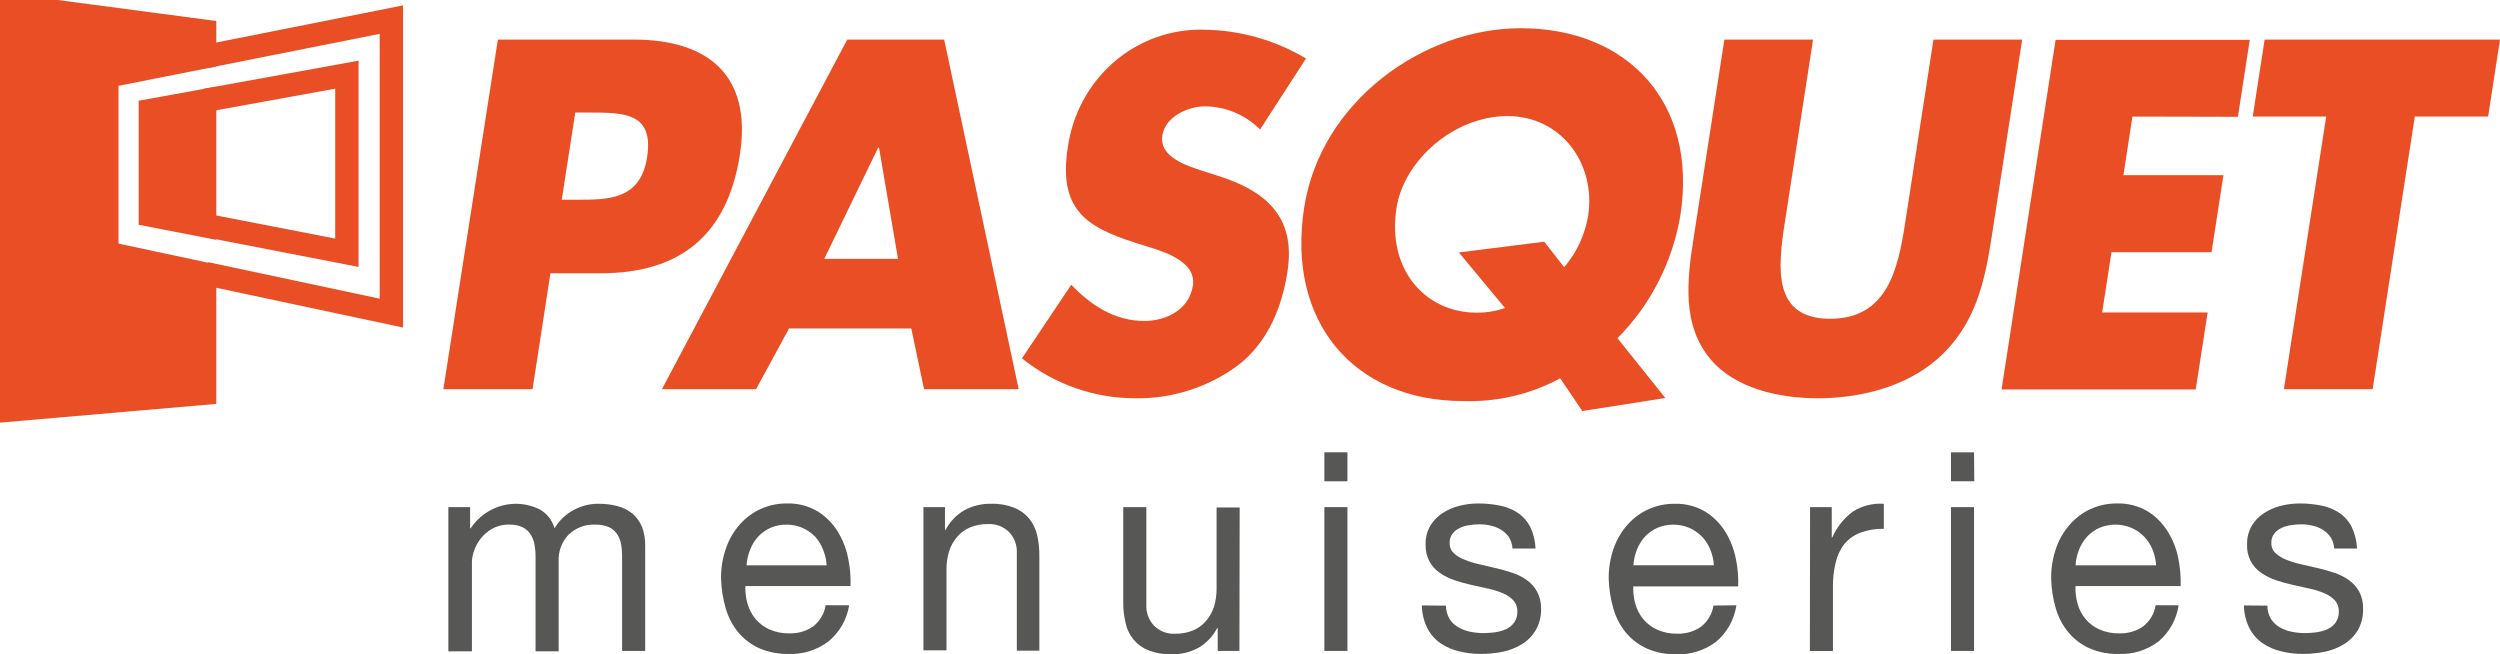
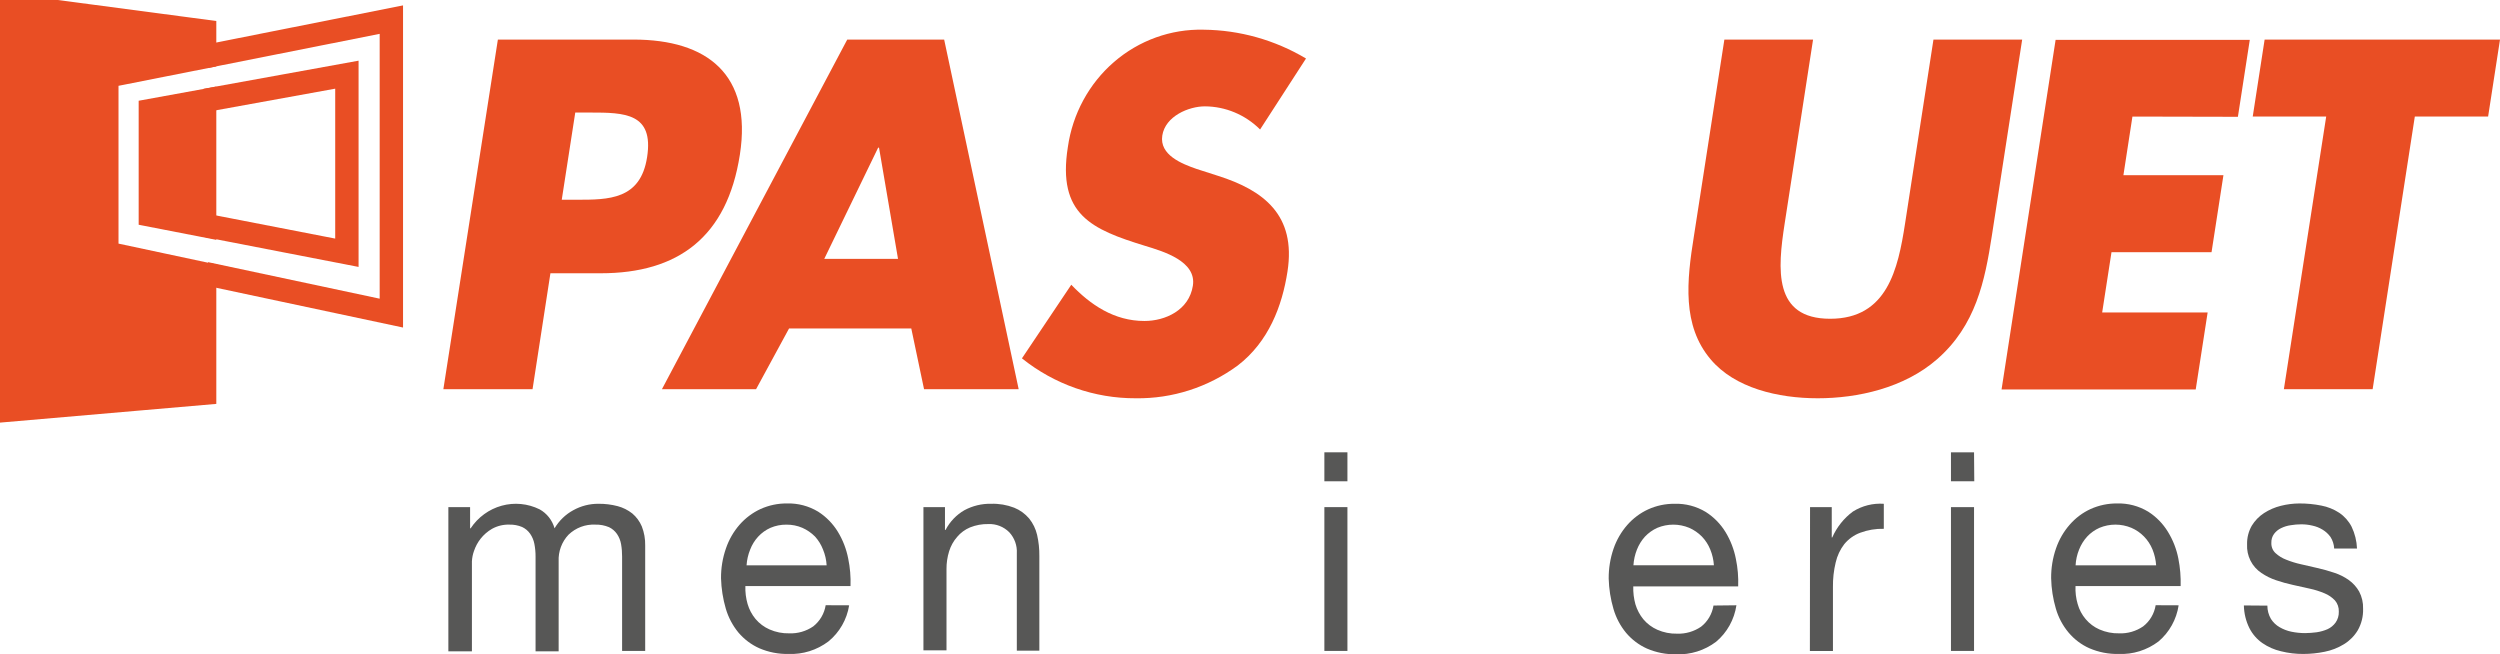
<svg xmlns="http://www.w3.org/2000/svg" width="107" height="28" viewBox="0 0 107 28" fill="none">
  <g id="Logo" clip-path="url(#clip0_10702_2863)">
    <path id="Vector" d="M21.309 1.694H27.119C30.259 1.694 32.2 3.182 31.667 6.617C31.12 10.149 29.022 11.696 25.711 11.696H23.558L22.793 16.657H18.976L21.309 1.694ZM24.043 8.549H24.682C26.049 8.549 27.416 8.549 27.696 6.725C27.99 4.838 26.732 4.817 25.26 4.817H24.621L24.043 8.549Z" fill="#E94E24" />
    <path id="Vector_2" d="M33.771 14.059L32.36 16.657H28.331L36.262 1.694H40.41L43.599 16.657H39.549L39.003 14.059H33.771ZM37.622 6.319H37.585L35.278 11.08H38.435L37.622 6.319Z" fill="#E94E24" />
    <path id="Vector_3" d="M53.932 5.542C53.299 4.911 52.451 4.556 51.568 4.552C50.884 4.552 49.876 4.968 49.746 5.801C49.617 6.635 50.587 7.013 51.212 7.23L52.135 7.527C54.073 8.143 55.48 9.197 55.105 11.616C54.876 13.108 54.291 14.634 52.972 15.646C51.701 16.578 50.172 17.069 48.609 17.046C46.844 17.053 45.129 16.451 43.739 15.338L45.851 12.187C46.668 13.041 47.683 13.738 48.981 13.738C49.873 13.738 50.891 13.279 51.055 12.229C51.219 11.179 49.791 10.759 49.005 10.521C46.729 9.82 45.246 9.19 45.704 6.295C45.906 4.875 46.608 3.58 47.678 2.654C48.749 1.729 50.113 1.237 51.513 1.271C53.054 1.286 54.565 1.71 55.897 2.504L53.932 5.542Z" fill="#E94E24" />
-     <path id="Vector_4" d="M67.723 17.592L66.777 16.192C65.496 16.88 64.063 17.215 62.618 17.165C57.93 17.165 55.066 13.752 55.815 8.91C56.498 4.383 60.879 1.208 65.085 1.208C69.637 1.208 72.675 4.359 71.919 9.225C71.581 11.221 70.639 13.058 69.227 14.476L71.277 17.035L67.723 17.592ZM66.948 11.438C67.48 10.814 67.835 10.052 67.973 9.236C68.314 6.991 66.811 4.968 64.525 4.968C62.239 4.968 60.083 6.855 59.768 8.917C59.368 11.497 60.957 13.384 63.223 13.384C63.628 13.384 64.031 13.317 64.415 13.184L62.44 10.804L66.093 10.345L66.948 11.438Z" fill="#E94E24" />
    <path id="Vector_5" d="M86.549 1.694L85.25 10.096C84.953 12.022 84.567 13.93 82.903 15.379C81.492 16.608 79.506 17.046 77.801 17.046C76.096 17.046 74.247 16.608 73.215 15.379C71.989 13.93 72.19 12.022 72.501 10.096L73.803 1.694H77.599L76.383 9.571C76.082 11.518 75.887 13.643 78.331 13.643C80.774 13.643 81.235 11.518 81.536 9.571L82.752 1.694H86.549Z" fill="#E94E24" />
    <path id="Vector_6" d="M91.268 4.989L90.882 7.499H95.163L94.654 10.793H90.372L89.973 13.373H94.487L93.977 16.668H85.667L87.98 1.705H96.291L95.782 4.999L91.268 4.989Z" fill="#E94E24" />
    <path id="Vector_7" d="M101.549 16.657H97.75L99.561 4.989H96.417L96.926 1.694H107L106.491 4.989H103.354L101.549 16.657Z" fill="#E94E24" />
    <path id="Vector_8" d="M6.435 9.207L8.758 9.659V4.306L6.435 4.729V9.207Z" fill="#E94E24" stroke="#E94E24" />
    <path id="Vector_9" d="M4.572 10.831V3.262L8.758 2.433V1.337L0.171 0.199V17.571L8.758 16.828V11.724L4.572 10.831Z" fill="#E94E24" stroke="#E94E24" />
    <path id="Vector_10" d="M8.806 4.292L14.847 3.196V10.818L8.806 9.645" stroke="#E94E24" />
    <path id="Vector_11" d="M8.806 11.71L16.75 13.401V0.84L8.806 2.419" stroke="#E94E24" />
    <path id="Vector_12" d="M19.19 21.705H20.12V22.612H20.144C20.459 22.137 20.931 21.793 21.473 21.644C22.015 21.495 22.591 21.55 23.096 21.8C23.25 21.885 23.385 22.001 23.495 22.14C23.605 22.28 23.686 22.44 23.735 22.612C23.929 22.285 24.205 22.017 24.535 21.838C24.866 21.654 25.238 21.559 25.615 21.562C25.891 21.559 26.167 21.593 26.435 21.663C26.663 21.723 26.877 21.83 27.064 21.978C27.24 22.127 27.379 22.317 27.47 22.531C27.571 22.791 27.62 23.068 27.614 23.347V27.86H26.626V23.823C26.627 23.644 26.613 23.464 26.582 23.288C26.555 23.132 26.495 22.984 26.407 22.854C26.32 22.728 26.202 22.628 26.066 22.563C25.879 22.485 25.679 22.448 25.478 22.454C25.269 22.444 25.059 22.476 24.863 22.55C24.666 22.624 24.486 22.738 24.333 22.885C24.19 23.035 24.079 23.214 24.006 23.411C23.933 23.607 23.9 23.817 23.91 24.026V27.877H22.922V23.823C22.923 23.64 22.906 23.457 22.871 23.277C22.841 23.121 22.779 22.973 22.689 22.843C22.602 22.719 22.484 22.62 22.348 22.556C22.176 22.484 21.991 22.449 21.805 22.454C21.545 22.445 21.288 22.507 21.06 22.633C20.869 22.743 20.701 22.889 20.564 23.064C20.443 23.219 20.35 23.394 20.287 23.582C20.235 23.724 20.206 23.874 20.198 24.026V27.877H19.19V21.705Z" fill="#575756" />
    <path id="Vector_13" d="M36.344 25.907C36.246 26.518 35.929 27.069 35.456 27.454C34.962 27.826 34.359 28.015 33.747 27.989C33.318 27.998 32.892 27.915 32.496 27.744C32.154 27.591 31.849 27.361 31.604 27.072C31.358 26.773 31.174 26.425 31.064 26.05C30.941 25.628 30.872 25.192 30.86 24.751C30.856 24.315 30.928 23.881 31.071 23.47C31.199 23.096 31.398 22.75 31.656 22.455C31.906 22.171 32.211 21.943 32.551 21.786C32.908 21.625 33.295 21.543 33.685 21.548C34.152 21.534 34.613 21.656 35.015 21.898C35.358 22.116 35.648 22.412 35.862 22.763C36.075 23.113 36.224 23.5 36.303 23.904C36.383 24.292 36.417 24.688 36.402 25.084H31.902C31.893 25.343 31.925 25.602 31.997 25.851C32.066 26.087 32.182 26.307 32.339 26.495C32.502 26.687 32.706 26.839 32.934 26.939C33.201 27.057 33.49 27.114 33.781 27.107C34.145 27.121 34.504 27.017 34.806 26.81C35.09 26.588 35.281 26.264 35.339 25.903L36.344 25.907ZM35.38 24.195C35.367 23.961 35.313 23.731 35.223 23.515C35.144 23.311 35.028 23.123 34.881 22.962C34.725 22.805 34.542 22.68 34.342 22.591C34.125 22.498 33.893 22.452 33.658 22.455C33.424 22.452 33.191 22.499 32.975 22.591C32.776 22.68 32.597 22.808 32.449 22.969C32.301 23.13 32.185 23.317 32.107 23.522C32.02 23.736 31.968 23.963 31.953 24.195H35.38Z" fill="#575756" />
    <path id="Vector_14" d="M39.523 21.705H40.445V22.682H40.469C40.654 22.328 40.933 22.035 41.275 21.838C41.628 21.648 42.022 21.553 42.42 21.562C42.757 21.551 43.092 21.608 43.408 21.73C43.654 21.829 43.873 21.987 44.047 22.192C44.211 22.396 44.328 22.635 44.388 22.892C44.456 23.191 44.488 23.496 44.484 23.802V27.849H43.52V23.683C43.53 23.518 43.506 23.352 43.45 23.197C43.394 23.042 43.307 22.9 43.196 22.78C43.078 22.662 42.938 22.57 42.784 22.51C42.63 22.45 42.465 22.422 42.301 22.43C42.033 22.424 41.767 22.473 41.518 22.573C41.305 22.662 41.115 22.801 40.965 22.98C40.81 23.157 40.694 23.366 40.623 23.592C40.546 23.84 40.508 24.099 40.51 24.359V27.835H39.523V21.705Z" fill="#575756" />
-     <path id="Vector_15" d="M53.047 27.86H52.118V26.883H52.094C51.909 27.238 51.63 27.532 51.288 27.73C50.934 27.917 50.541 28.011 50.143 28.003C49.806 28.014 49.471 27.957 49.155 27.835C48.909 27.739 48.691 27.582 48.519 27.377C48.348 27.172 48.229 26.926 48.175 26.662C48.105 26.364 48.071 26.059 48.075 25.752V21.705H49.063V25.871C49.054 26.036 49.078 26.202 49.134 26.357C49.19 26.513 49.276 26.655 49.388 26.774C49.506 26.892 49.646 26.985 49.8 27.045C49.954 27.105 50.118 27.132 50.283 27.124C50.551 27.13 50.817 27.082 51.066 26.981C51.279 26.892 51.468 26.753 51.619 26.575C51.772 26.396 51.889 26.188 51.961 25.962C52.035 25.714 52.072 25.455 52.07 25.195V21.719H53.058L53.047 27.86Z" fill="#575756" />
    <path id="Vector_16" d="M57.67 20.599H56.683V19.359H57.67V20.599ZM56.683 21.705H57.67V27.86H56.683V21.705Z" fill="#575756" />
-     <path id="Vector_17" d="M61.887 25.921C61.888 26.121 61.94 26.317 62.038 26.491C62.132 26.636 62.259 26.756 62.407 26.841C62.565 26.934 62.737 27 62.916 27.037C63.109 27.077 63.306 27.097 63.504 27.097C63.667 27.095 63.83 27.083 63.992 27.062C64.153 27.039 64.311 26.994 64.46 26.929C64.596 26.866 64.713 26.77 64.802 26.649C64.899 26.513 64.948 26.348 64.942 26.18C64.95 26.002 64.888 25.828 64.772 25.696C64.648 25.564 64.497 25.462 64.331 25.395C64.129 25.308 63.92 25.241 63.705 25.196L62.977 25.035C62.735 24.982 62.495 24.915 62.26 24.835C62.037 24.762 61.825 24.657 61.631 24.524C61.446 24.4 61.293 24.233 61.184 24.037C61.065 23.81 61.007 23.555 61.016 23.298C61.008 23.018 61.078 22.741 61.218 22.5C61.35 22.283 61.529 22.098 61.74 21.961C61.962 21.817 62.206 21.711 62.462 21.649C62.722 21.583 62.989 21.549 63.258 21.548C63.572 21.547 63.886 21.577 64.194 21.639C64.466 21.691 64.725 21.796 64.959 21.947C65.182 22.096 65.364 22.301 65.489 22.542C65.63 22.834 65.709 23.152 65.721 23.477H64.734C64.725 23.301 64.67 23.131 64.577 22.983C64.486 22.855 64.369 22.748 64.235 22.668C64.102 22.587 63.956 22.529 63.804 22.497C63.647 22.459 63.485 22.44 63.323 22.441C63.173 22.441 63.023 22.454 62.875 22.479C62.731 22.498 62.592 22.54 62.462 22.605C62.343 22.66 62.239 22.744 62.161 22.85C62.081 22.96 62.039 23.095 62.045 23.232C62.041 23.315 62.055 23.397 62.086 23.474C62.116 23.551 62.163 23.62 62.222 23.676C62.358 23.799 62.514 23.894 62.684 23.956C62.886 24.039 63.096 24.103 63.309 24.149L63.992 24.31C64.238 24.365 64.481 24.433 64.72 24.513C64.944 24.584 65.155 24.69 65.346 24.828C65.527 24.955 65.678 25.123 65.786 25.318C65.906 25.544 65.965 25.797 65.957 26.053C65.968 26.377 65.889 26.696 65.728 26.974C65.582 27.22 65.379 27.426 65.137 27.573C64.883 27.728 64.604 27.837 64.314 27.895C64.013 27.957 63.708 27.989 63.401 27.989C63.078 27.992 62.755 27.953 62.441 27.874C62.157 27.808 61.887 27.69 61.645 27.524C61.411 27.36 61.219 27.14 61.088 26.883C60.94 26.582 60.861 26.25 60.855 25.913L61.887 25.921Z" fill="#575756" />
    <path id="Vector_18" d="M74.319 25.906C74.227 26.519 73.917 27.076 73.448 27.468C72.954 27.84 72.351 28.029 71.739 28.003C71.31 28.013 70.884 27.929 70.488 27.758C70.146 27.605 69.842 27.375 69.597 27.086C69.35 26.787 69.166 26.439 69.057 26.064C68.933 25.642 68.864 25.205 68.852 24.765C68.849 24.329 68.919 23.895 69.06 23.484C69.189 23.109 69.389 22.764 69.648 22.468C69.898 22.184 70.203 21.956 70.543 21.8C70.899 21.639 71.285 21.558 71.674 21.562C72.142 21.547 72.604 21.669 73.007 21.912C73.35 22.13 73.64 22.425 73.854 22.776C74.067 23.127 74.216 23.513 74.295 23.918C74.376 24.305 74.409 24.702 74.394 25.098H69.904C69.896 25.356 69.927 25.615 69.996 25.864C70.067 26.1 70.183 26.32 70.338 26.508C70.501 26.7 70.704 26.852 70.933 26.953C71.2 27.071 71.489 27.128 71.78 27.121C72.144 27.134 72.502 27.03 72.805 26.823C73.089 26.602 73.279 26.277 73.338 25.917L74.319 25.906ZM73.355 24.194C73.34 23.961 73.287 23.731 73.198 23.515C73.114 23.309 72.992 23.121 72.839 22.962C72.683 22.805 72.5 22.679 72.299 22.591C71.861 22.409 71.371 22.409 70.933 22.591C70.734 22.68 70.554 22.809 70.403 22.969C70.257 23.13 70.141 23.318 70.061 23.522C69.976 23.736 69.925 23.963 69.911 24.194H73.355Z" fill="#575756" />
    <path id="Vector_19" d="M77.47 21.705H78.399V23.004H78.42C78.615 22.561 78.92 22.178 79.305 21.894C79.701 21.646 80.163 21.53 80.627 21.562V22.633C80.284 22.624 79.942 22.681 79.619 22.801C79.354 22.899 79.118 23.067 78.936 23.288C78.758 23.519 78.632 23.788 78.567 24.075C78.484 24.419 78.445 24.772 78.45 25.126V27.863H77.463L77.47 21.705Z" fill="#575756" />
    <path id="Vector_20" d="M84.499 20.599H83.501V19.359H84.489L84.499 20.599ZM83.501 21.705H84.489V27.86H83.501V21.705Z" fill="#575756" />
    <path id="Vector_21" d="M93.246 25.907C93.154 26.513 92.847 27.063 92.385 27.454C91.892 27.827 91.289 28.016 90.677 27.989C90.247 27.999 89.819 27.915 89.423 27.744C89.081 27.592 88.777 27.362 88.534 27.072C88.285 26.774 88.1 26.426 87.991 26.05C87.867 25.628 87.799 25.192 87.789 24.751C87.785 24.315 87.855 23.881 87.998 23.47C88.127 23.095 88.326 22.75 88.585 22.455C88.833 22.17 89.137 21.942 89.477 21.786C89.835 21.625 90.222 21.544 90.612 21.548C91.078 21.534 91.539 21.656 91.941 21.898C92.285 22.116 92.575 22.412 92.788 22.763C93.003 23.112 93.154 23.499 93.233 23.904C93.31 24.292 93.343 24.688 93.332 25.084H88.832C88.82 25.343 88.851 25.602 88.924 25.851C88.99 26.091 89.108 26.314 89.269 26.502C89.429 26.691 89.629 26.84 89.853 26.939C90.121 27.057 90.41 27.114 90.701 27.107C91.064 27.121 91.423 27.017 91.726 26.81C92.012 26.59 92.204 26.265 92.262 25.903L93.246 25.907ZM92.283 24.195C92.267 23.961 92.214 23.731 92.126 23.515C91.955 23.098 91.631 22.766 91.224 22.591C90.785 22.408 90.295 22.408 89.857 22.591C89.657 22.68 89.477 22.808 89.327 22.969C89.181 23.131 89.065 23.318 88.985 23.522C88.898 23.736 88.848 23.963 88.835 24.195H92.283Z" fill="#575756" />
    <path id="Vector_22" d="M97.043 25.921C97.043 26.121 97.096 26.319 97.197 26.491C97.29 26.636 97.415 26.756 97.562 26.841C97.721 26.934 97.892 27 98.071 27.037C98.265 27.077 98.462 27.097 98.659 27.097C98.822 27.095 98.986 27.083 99.148 27.062C99.31 27.039 99.469 26.994 99.619 26.929C99.754 26.867 99.872 26.77 99.961 26.649C100.058 26.513 100.107 26.348 100.101 26.18C100.109 26.002 100.049 25.829 99.934 25.696C99.809 25.565 99.659 25.463 99.493 25.395C99.29 25.309 99.079 25.242 98.864 25.196L98.14 25.035C97.896 24.982 97.655 24.915 97.419 24.835C97.196 24.761 96.984 24.657 96.79 24.524C96.591 24.393 96.429 24.211 96.321 23.996C96.213 23.781 96.162 23.54 96.175 23.298C96.168 23.018 96.238 22.742 96.376 22.5C96.509 22.283 96.688 22.098 96.899 21.961C97.121 21.817 97.365 21.712 97.62 21.649C97.881 21.583 98.148 21.549 98.416 21.548C98.731 21.547 99.044 21.577 99.353 21.639C99.625 21.69 99.885 21.795 100.118 21.947C100.341 22.096 100.523 22.301 100.648 22.542C100.788 22.834 100.867 23.152 100.88 23.477H99.903C99.894 23.301 99.839 23.131 99.746 22.983C99.654 22.855 99.538 22.748 99.404 22.668C99.271 22.587 99.125 22.529 98.973 22.497C98.816 22.459 98.654 22.44 98.492 22.441C98.342 22.441 98.192 22.454 98.044 22.479C97.9 22.498 97.761 22.541 97.63 22.605C97.512 22.661 97.409 22.745 97.33 22.85C97.249 22.96 97.209 23.095 97.214 23.232C97.21 23.315 97.224 23.398 97.255 23.475C97.286 23.552 97.334 23.621 97.395 23.676C97.529 23.798 97.684 23.893 97.853 23.956C98.055 24.038 98.265 24.102 98.478 24.149L99.178 24.31C99.423 24.365 99.665 24.433 99.903 24.513C100.127 24.585 100.339 24.691 100.532 24.828C100.711 24.957 100.862 25.124 100.972 25.318C101.091 25.544 101.149 25.798 101.14 26.053C101.151 26.376 101.072 26.695 100.914 26.974C100.767 27.22 100.562 27.426 100.32 27.573C100.066 27.729 99.787 27.838 99.496 27.895C99.196 27.957 98.89 27.989 98.584 27.989C98.261 27.992 97.94 27.953 97.627 27.874C97.343 27.809 97.073 27.691 96.831 27.524C96.596 27.361 96.405 27.141 96.274 26.883C96.125 26.582 96.044 26.251 96.038 25.913L97.043 25.921Z" fill="#575756" />
  </g>
  <defs>
    <clipPath id="clip0_10702_2863">
      <rect width="107" height="28" fill="white" />
    </clipPath>
  </defs>
</svg>